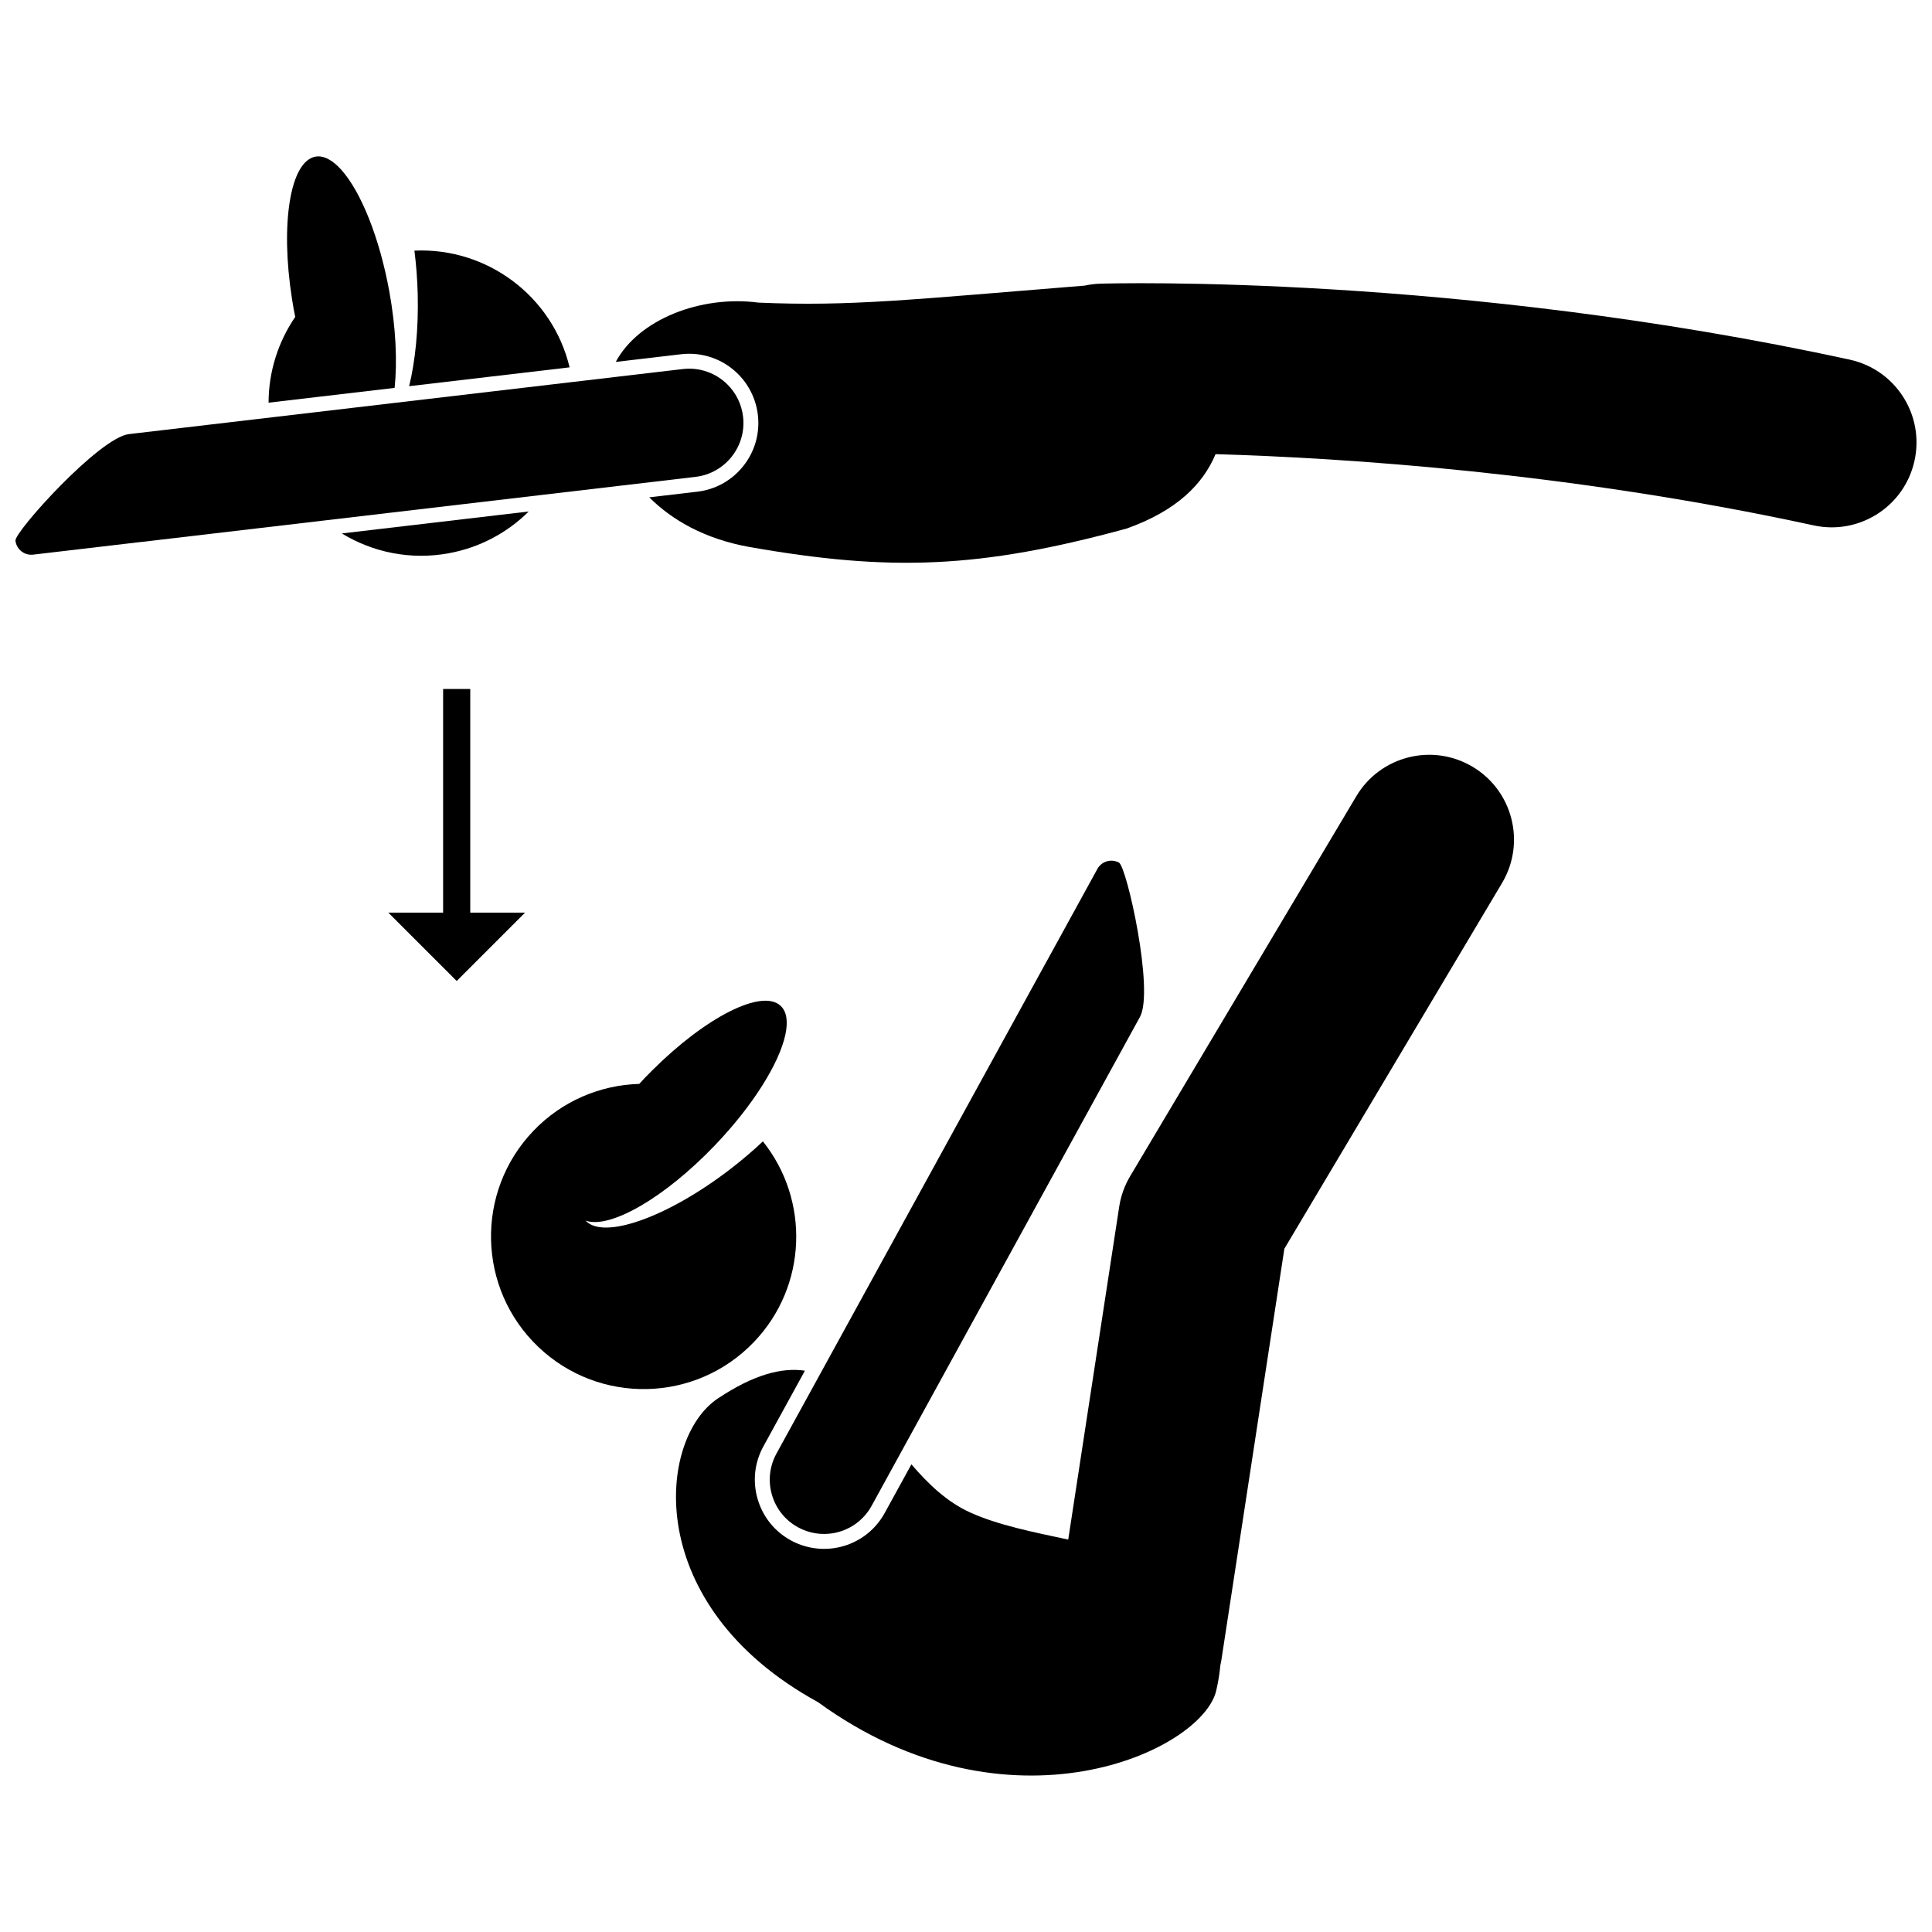
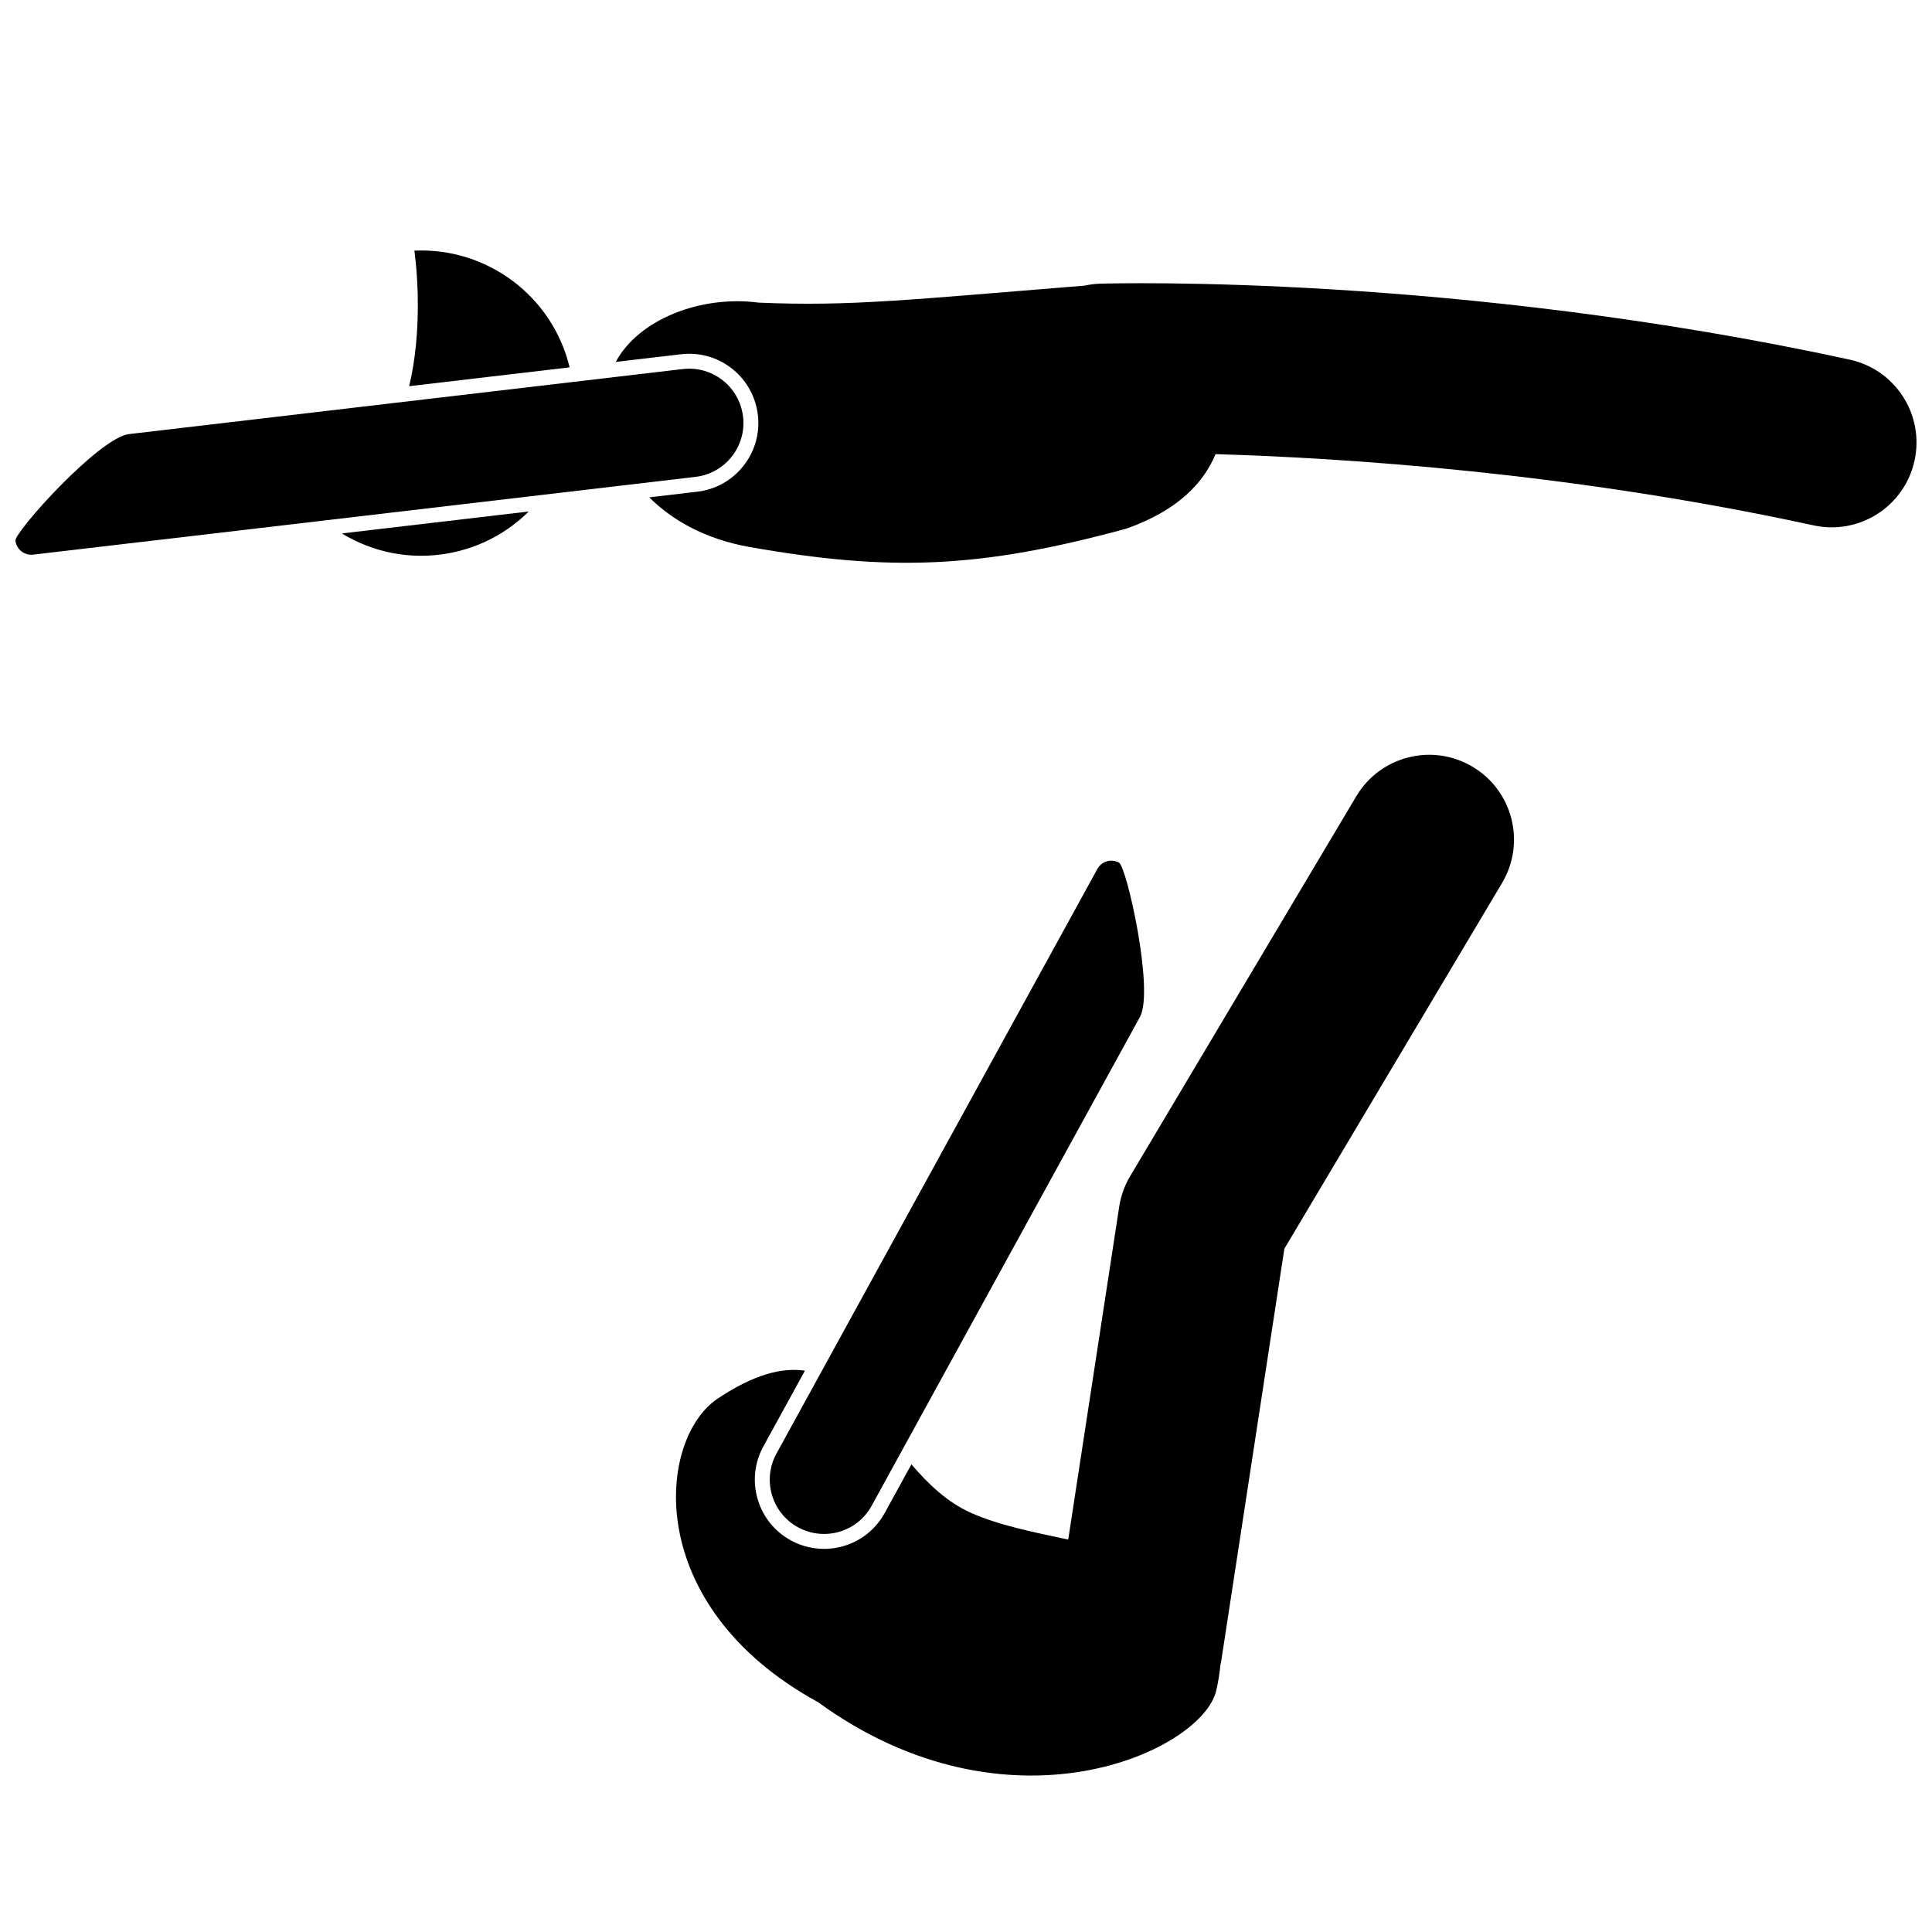
<svg xmlns="http://www.w3.org/2000/svg" width="800px" height="800px" version="1.1" viewBox="144 144 512 512">
  <defs>
    <clipPath id="b">
      <path d="m307 219h344.9v75h-344.9z" />
    </clipPath>
    <clipPath id="a">
      <path d="m148.09 241h193.91v51h-193.91z" />
    </clipPath>
  </defs>
  <path d="m365.5 554.2c-4.07 0.703-8.309-0.004-11.938-1.996-4.297-2.356-7.414-6.246-8.785-10.949-1.371-4.703-0.828-9.66 1.531-13.953l11.004-20.055c-6.121-0.895-13.508 0.988-23.082 7.367-16.086 10.715-20.262 54.855 26.555 80.477 50.586 36.777 101.75 13 105.52-3.039 0.562-2.394 0.906-4.613 1.094-6.703 0.086-0.41 0.184-0.816 0.25-1.234l16.719-109.19 57.691-96.922c6.348-10.664 2.848-24.461-7.816-30.809-10.664-6.348-24.461-2.852-30.809 7.816l-59.934 100.69c-1.48 2.488-2.465 5.234-2.902 8.094l-13.508 88.211c-9.301-1.977-18.594-3.848-25.898-7.144-6.238-2.816-11.188-7.582-15.66-12.797l-7.07 12.883c-2.703 4.926-7.43 8.297-12.965 9.254z" />
  <g clip-path="url(#b)">
    <path d="m634.2 239.31c-104.13-22.652-194.85-20.242-198.66-20.133-1.398 0.043-2.758 0.227-4.074 0.512-46.113 3.699-61.965 5.562-86.457 4.508-15.324-2.012-31.809 4.457-37.828 15.715l17.309-2.035c5.574-0.656 11.062 1.238 15.055 5.191 2.934 2.906 4.816 6.773 5.297 10.883 0.57 4.867-0.785 9.664-3.824 13.508-3.035 3.844-7.387 6.277-12.254 6.848l-12.703 1.492c6.129 6.117 14.805 11.012 26.301 13.113 37.695 6.668 61.434 5.731 100.23-4.844 13.324-4.746 20.238-11.832 23.543-19.715 34.141 1 94.156 4.883 158.5 18.879 1.609 0.352 3.215 0.52 4.801 0.52 10.344 0 19.652-7.184 21.938-17.703 2.648-12.129-5.047-24.102-17.176-26.738z" />
  </g>
  <path d="m294.95 241.35c-4.547-18.945-21.953-31.809-41.129-30.93 0.469 3.621 0.77 7.481 0.875 11.484 0.234 9.242-0.637 17.746-2.269 24.441z" />
  <path d="m262.86 290.63c8.359-1.52 15.648-5.512 21.254-11.078l-49.523 5.816c8.168 4.981 18.117 7.109 28.27 5.262z" />
-   <path d="m222.24 227.98c-4.492 6.566-7.051 14.445-7.066 22.734l33.406-3.922c0.73-7.039 0.332-15.973-1.406-25.539-2.621-14.426-7.574-26.484-12.691-32.219-2.332-2.617-4.703-3.914-6.898-3.516-6.699 1.219-9.336 17.816-6.207 37.652 0.141 0.891 0.277 1.785 0.441 2.688 0.129 0.719 0.277 1.418 0.422 2.121z" />
  <g clip-path="url(#a)">
    <path d="m340.92 254.41c-0.395-3.367-1.922-6.32-4.156-8.535-3.004-2.973-7.285-4.606-11.809-4.074l-146.78 17.242c-7.894 0.926-30.352 25.922-30.082 28.238 0.273 2.316 2.371 3.973 4.688 3.703l28.547-3.352c0.066-0.008 0.129-0.004 0.195-0.012l146.78-17.242c7.898-0.93 13.543-8.082 12.617-15.969z" />
  </g>
-   <path d="m350.91 410.59c-4.922-4.703-19.902 2.926-34.105 17.117-0.641 0.637-1.277 1.273-1.914 1.938-0.508 0.531-0.984 1.062-1.473 1.598-10.27 0.293-20.434 4.465-28.094 12.484-15.434 16.156-14.848 41.766 1.309 57.195 16.156 15.434 41.766 14.848 57.195-1.309 14.156-14.816 14.797-37.559 2.348-53.137-2.648 2.504-5.582 5.004-8.75 7.438-16.641 12.75-33.543 18.695-38.246 13.559 6.391 2.316 20.926-5.977 34.344-20.023 10.125-10.602 16.969-21.703 18.598-29.211 0.742-3.43 0.402-6.109-1.211-7.648z" />
  <path d="m440.55 372.61c-2.043-1.121-4.613-0.375-5.734 1.672l-13.832 25.199c-0.031 0.059-0.07 0.109-0.102 0.168l-71.109 129.56c-3.824 6.965-1.273 15.711 5.688 19.531 2.969 1.629 6.262 2.102 9.363 1.566 4.164-0.719 7.977-3.262 10.168-7.254l71.109-129.56c3.824-6.969-3.504-39.762-5.551-40.883z" />
-   <path d="m261.43 326.59v59.266h-14.523l18.121 18.117 18.117-18.117h-14.523v-59.266z" />
</svg>